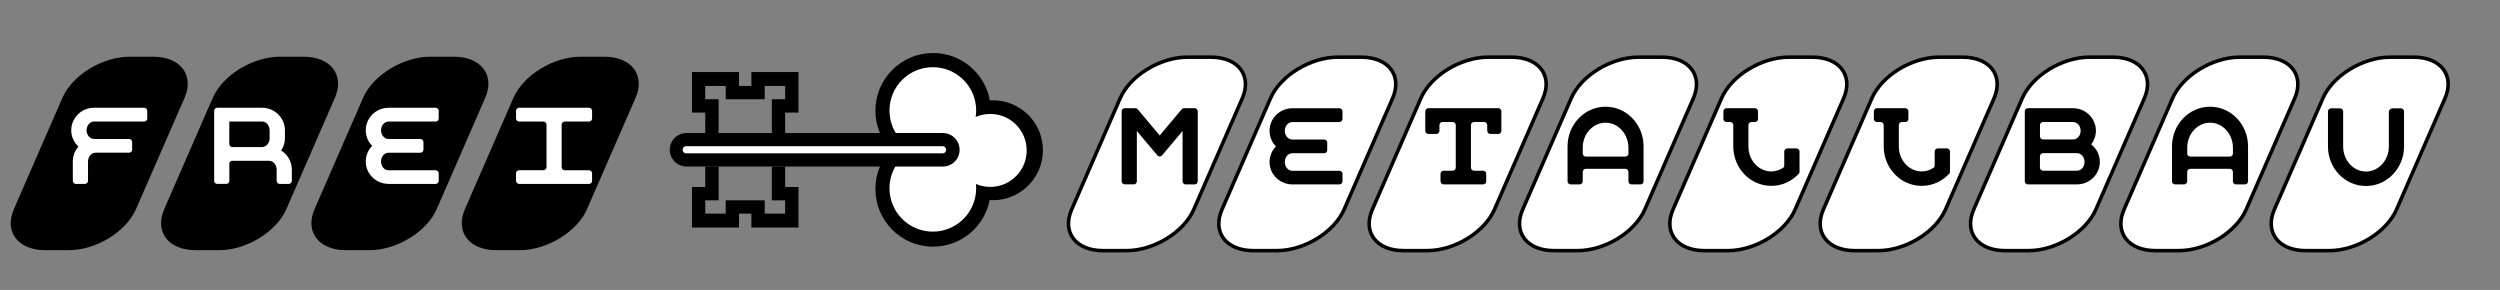
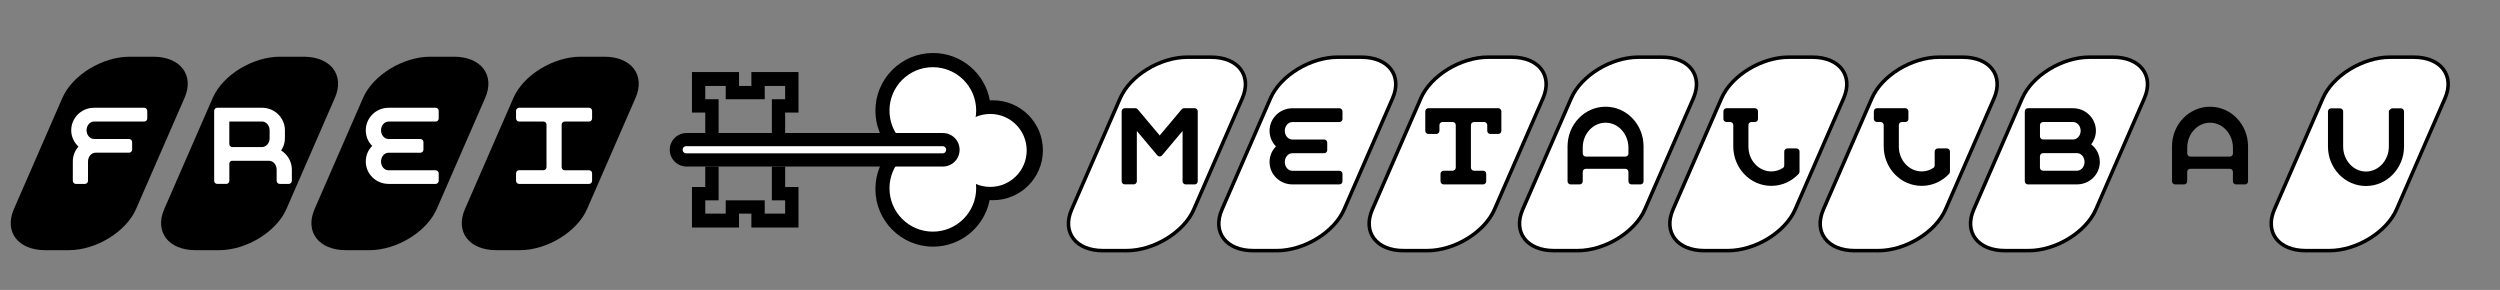
<svg xmlns="http://www.w3.org/2000/svg" id="Ebene_1" x="0px" y="0px" viewBox="0 0 701.33 81.33" style="enable-background:new 0 0 701.33 81.33;" xml:space="preserve">
  <rect x="0" y="0" width="701.33" height="81.33" fill="#808080" stroke="none" />
  <style type="text/css"> .st0{fill:#FFFFFF;stroke:#000000;} .st1{fill:#FFFFFF;} </style>
  <path d="M38.16,58.65c-2.78,6.37-11.21,11.53-18.84,11.53h-6.64c-7.63,0-11.56-5.16-8.78-11.53l13.61-31.21 c2.78-6.37,11.21-11.53,18.84-11.53h6.64c7.63,0,11.56,5.16,8.79,11.53L38.16,58.65z" />
  <path d="M80.34,58.65c-2.78,6.37-11.21,11.53-18.84,11.53h-6.64c-7.63,0-11.56-5.16-8.78-11.53l13.61-31.21 c2.78-6.37,11.21-11.53,18.84-11.53h6.64c7.63,0,11.56,5.16,8.78,11.53L80.34,58.65z" />
  <path d="M122.51,58.65c-2.78,6.37-11.21,11.53-18.84,11.53h-6.64c-7.63,0-11.56-5.16-8.78-11.53l13.61-31.21 c2.78-6.37,11.21-11.53,18.84-11.53h6.64c7.63,0,11.56,5.16,8.78,11.53L122.51,58.65z" />
  <path d="M164.69,58.65c-2.78,6.37-11.21,11.53-18.84,11.53h-6.64c-7.63,0-11.56-5.16-8.78-11.53l13.61-31.21 c2.78-6.37,11.21-11.53,18.84-11.53h6.64c7.63,0,11.56,5.16,8.78,11.53L164.69,58.65z" />
  <path class="st0" d="M334.89,58.78c-2.77,6.37-11.21,11.53-18.84,11.53h-6.64c-7.63,0-11.56-5.16-8.78-11.53l13.61-31.21 c2.78-6.37,11.21-11.53,18.84-11.53h6.64c7.63,0,11.56,5.16,8.79,11.53L334.89,58.78z" />
  <path class="st0" d="M377.06,58.78c-2.78,6.37-11.21,11.53-18.84,11.53h-6.64c-7.63,0-11.56-5.16-8.78-11.53l13.61-31.21 c2.78-6.37,11.21-11.53,18.84-11.53h6.64c7.63,0,11.56,5.16,8.78,11.53L377.06,58.78z" />
  <path class="st0" d="M419.24,58.78c-2.78,6.37-11.21,11.53-18.84,11.53h-6.64c-7.63,0-11.56-5.16-8.78-11.53l13.61-31.21 c2.78-6.37,11.21-11.53,18.84-11.53h6.65c7.63,0,11.56,5.16,8.78,11.53L419.24,58.78z" />
  <path class="st0" d="M461.42,58.78c-2.78,6.37-11.21,11.53-18.84,11.53h-6.64c-7.63,0-11.56-5.16-8.78-11.53l13.61-31.21 c2.78-6.37,11.21-11.53,18.84-11.53h6.64c7.63,0,11.56,5.16,8.79,11.53L461.42,58.78z" />
  <path class="st0" d="M503.59,58.78c-2.77,6.37-11.21,11.53-18.84,11.53h-6.64c-7.63,0-11.56-5.16-8.78-11.53l13.61-31.21 c2.78-6.37,11.21-11.53,18.84-11.53h6.64c7.63,0,11.56,5.16,8.78,11.53L503.59,58.78z" />
  <path class="st0" d="M545.77,58.78c-2.78,6.37-11.21,11.53-18.83,11.53h-6.65c-7.63,0-11.56-5.16-8.78-11.53l13.61-31.21 c2.77-6.37,11.21-11.53,18.84-11.53h6.64c7.63,0,11.56,5.16,8.79,11.53L545.77,58.78z" />
  <path class="st0" d="M587.95,58.78c-2.78,6.37-11.21,11.53-18.84,11.53h-6.64c-7.63,0-11.56-5.16-8.78-11.53l13.61-31.21 c2.78-6.37,11.21-11.53,18.84-11.53h6.64c7.63,0,11.56,5.16,8.78,11.53L587.95,58.78z" />
-   <path class="st0" d="M630.12,58.78c-2.78,6.37-11.21,11.53-18.84,11.53h-6.64c-7.63,0-11.56-5.16-8.78-11.53l13.61-31.21 c2.78-6.37,11.21-11.53,18.84-11.53h6.64c7.63,0,11.56,5.16,8.79,11.53L630.12,58.78z" />
  <path class="st0" d="M672.3,58.78c-2.78,6.37-11.21,11.53-18.84,11.53h-6.64c-7.63,0-11.56-5.16-8.79-11.53l13.61-31.21 c2.78-6.37,11.21-11.53,18.84-11.53h6.64c7.63,0,11.56,5.16,8.78,11.53L672.3,58.78z" />
  <g>
    <g>
      <g>
        <g>
          <polygon points="210.79,59.93 210.79,63.83 224,63.83 224,52.46 220.26,52.46 220.26,46.72 216.53,46.72 216.53,56.2 220.26,56.2 220.26,59.93 214.53,59.93 214.53,56.2 203.59,56.2 203.59,59.93 197.85,59.93 197.85,56.2 201.59,56.2 201.59,46.72 197.85,46.72 197.85,52.46 194.12,52.46 194.12,63.83 207.32,63.83 207.32,59.93 " />
          <polygon points="210.79,24.11 210.79,20.21 224,20.21 224,31.58 220.26,31.58 220.26,37.31 216.53,37.31 216.53,27.84 220.26,27.84 220.26,24.11 214.53,24.11 214.53,27.84 203.59,27.84 203.59,24.11 197.85,24.11 197.85,27.84 201.59,27.84 201.59,37.31 197.85,37.31 197.85,31.58 194.12,31.58 194.12,20.21 207.32,20.21 207.32,24.11 " />
          <path d="M249.88,42.03c-2.67,2.88-4.3,6.74-4.3,10.98c0,8.93,7.24,16.18,16.18,16.18c7.87,0,14.42-5.62,15.87-13.06 c0.31,0.02,0.62,0.03,0.93,0.03c7.74,0,14.01-6.27,14.01-14.01c0-7.74-6.27-14.01-14.01-14.01c-0.3,0-0.59,0.01-0.88,0.03 c-1.36-7.56-7.97-13.3-15.92-13.3c-8.94,0-16.18,7.24-16.18,16.18C245.58,35.29,247.21,39.15,249.88,42.03" />
          <path class="st1" d="M273.85,31.01c0,6.72-5.45,12.17-12.16,12.17c-6.72,0-12.16-5.45-12.16-12.17 c0-6.72,5.44-12.16,12.16-12.16C268.41,18.85,273.85,24.29,273.85,31.01" />
          <path class="st1" d="M273.85,52.81c0,6.72-5.45,12.17-12.16,12.17c-6.72,0-12.16-5.45-12.16-12.17 c0-6.72,5.44-12.16,12.16-12.16C268.41,40.64,273.85,46.09,273.85,52.81" />
          <path class="st1" d="M288.02,42.2c0,5.65-4.58,10.23-10.23,10.23c-5.65,0-10.24-4.58-10.24-10.23c0-5.65,4.58-10.23,10.24-10.23 C283.43,31.96,288.02,36.54,288.02,42.2" />
          <path d="M192.43,46.72c-2.52-0.09-4.54-2.16-4.54-4.7c0-2.6,2.11-4.7,4.7-4.7h71.91c2.6,0,4.7,2.1,4.7,4.7 c0,2.6-2.11,4.7-4.7,4.7L192.43,46.72z" />
          <path class="st1" d="M224.53,43.02h-32.09c-0.52,0-0.94-0.45-0.94-1.01c0-0.55,0.42-1,0.94-1h72.05c0.52,0,0.94,0.45,0.94,1 c0,0.56-0.42,1.01-0.94,1.01h-0.05H224.53" />
        </g>
      </g>
    </g>
  </g>
  <g>
    <path class="st1" d="M40.49,34.09H26.41c-1.16,0-2.13,1.1-2.13,2.45c0,1.35,0.97,2.45,2.13,2.45h9.79c0.48,0,0.87,0.39,0.87,0.87 v2.13c0,0.45-0.39,0.84-0.87,0.84h-9.38c-1.16,0-2.13,1.1-2.13,2.48v5.41c0,0.48-0.39,0.87-0.84,0.87h-2.58 c-0.45,0-0.84-0.39-0.84-0.87v-5.41c0-1.61,0.58-3.06,1.58-4.19c-1.22-1.13-2.03-2.77-2.03-4.57c0-3.48,2.87-6.32,6.41-6.32h14.08 c0.45,0,0.84,0.39,0.84,0.87v2.13C41.33,33.71,40.94,34.09,40.49,34.09z" />
  </g>
  <g>
    <path class="st1" d="M81.03,51.59h-2.58c-0.45,0-0.84-0.39-0.84-0.87v-3.16c0-1.35-0.97-2.45-2.13-2.45H64.95 c-0.35,0.1-0.61,0.42-0.61,0.81v4.8c0,0.48-0.39,0.87-0.84,0.87h-2.58c-0.45,0-0.84-0.39-0.84-0.87V31.1 c0-0.48,0.39-0.87,0.84-0.87h12.6c3.54,0,6.41,2.84,6.41,6.32v2.22c0,1.29-0.39,2.45-1.06,3.45c1.8,1.13,3,3.09,3,5.35v3.16 C81.86,51.2,81.48,51.59,81.03,51.59z M75.64,36.54c0-1.35-0.97-2.45-2.13-2.45h-9.18v6.32c0,0.48,0.39,0.84,0.87,0.84h8.31 c1.16,0,2.13-1.1,2.13-2.45V36.54z" />
  </g>
  <g>
    <path class="st1" d="M122.2,51.59h-13.18c-3.54,0-6.41-2.8-6.41-6.28c0-1.71,0.68-3.25,1.8-4.38c-1.13-1.13-1.8-2.67-1.8-4.38 c0-3.48,2.87-6.32,6.41-6.32h13.18c0.48,0,0.87,0.39,0.87,0.87v2.13c0,0.48-0.39,0.87-0.87,0.87h-13.18c-1.19,0-2.13,1.1-2.13,2.45 c0,1.35,0.93,2.45,2.13,2.45h8.93c0.45,0,0.84,0.39,0.84,0.87v2.13c0,0.45-0.39,0.84-0.84,0.84h-8.93c-1.19,0-2.13,1.1-2.13,2.48 c0,1.35,0.93,2.45,2.13,2.45h13.18c0.48,0,0.87,0.39,0.87,0.84v2.13C123.06,51.2,122.68,51.59,122.2,51.59z" />
  </g>
  <g>
    <path class="st1" d="M165.26,51.59h-19.65c-0.45,0-0.84-0.39-0.84-0.87v-2.13c0-0.45,0.39-0.84,0.84-0.84h6.83 c0.48,0,0.87-0.39,0.87-0.87V34.93c0-0.45-0.39-0.84-0.87-0.84h-6.83c-0.45,0-0.84-0.39-0.84-0.87V31.1c0-0.48,0.39-0.87,0.84-0.87 h19.65c0.45,0,0.84,0.39,0.84,0.87v2.13c0,0.48-0.39,0.87-0.84,0.87h-6.83c-0.48,0-0.87,0.39-0.87,0.84v11.95 c0,0.48,0.39,0.87,0.87,0.87h6.83c0.45,0,0.84,0.39,0.84,0.84v2.13C166.1,51.2,165.71,51.59,165.26,51.59z" />
  </g>
  <g>
    <path d="M335.17,51.73h-2.58c-0.45,0-0.84-0.39-0.84-0.87V36.74l-5.77,6.86c-0.16,0.16-0.39,0.29-0.64,0.29 c-0.29,0-0.52-0.13-0.68-0.32l-5.74-6.83v14.11c0,0.48-0.39,0.87-0.84,0.87h-2.58c-0.45,0-0.84-0.39-0.84-0.87V31.23 c0-0.48,0.39-0.87,0.84-0.87h3.03c0.26,0,0.48,0.13,0.68,0.36l6.12,7.28l6.12-7.28c0.19-0.23,0.42-0.36,0.68-0.36h3.03 c0.45,0,0.84,0.39,0.84,0.87v19.62C336.01,51.34,335.62,51.73,335.17,51.73z" />
  </g>
  <g>
    <path d="M375.74,51.73h-13.18c-3.54,0-6.41-2.8-6.41-6.28c0-1.71,0.68-3.25,1.8-4.38c-1.13-1.13-1.8-2.67-1.8-4.38 c0-3.48,2.87-6.32,6.41-6.32h13.18c0.48,0,0.87,0.39,0.87,0.87v2.13c0,0.48-0.39,0.87-0.87,0.87h-13.18c-1.19,0-2.13,1.1-2.13,2.45 c0,1.35,0.93,2.45,2.13,2.45h8.93c0.45,0,0.84,0.39,0.84,0.87v2.13c0,0.45-0.39,0.84-0.84,0.84h-8.93c-1.19,0-2.13,1.1-2.13,2.48 c0,1.35,0.93,2.45,2.13,2.45h13.18c0.48,0,0.87,0.39,0.87,0.84v2.13C376.61,51.34,376.23,51.73,375.74,51.73z" />
  </g>
  <g>
    <path d="M420.34,37.58h-2.25c-0.48,0-0.87-0.39-0.87-0.87v-1.64c0-0.45-0.39-0.84-0.84-0.84h-2.87c-0.48,0-0.87,0.39-0.87,0.84 v11.95c0,0.48,0.39,0.87,0.87,0.87h2.55c0.48,0,0.87,0.39,0.87,0.84v2.13c0,0.48-0.39,0.87-0.87,0.87h-11.08 c-0.48,0-0.87-0.39-0.87-0.87v-2.13c0-0.45,0.39-0.84,0.87-0.84h2.54c0.48,0,0.87-0.39,0.87-0.87V35.07c0-0.45-0.39-0.84-0.87-0.84 h-2.87c-0.45,0-0.84,0.39-0.84,0.84v1.64c0,0.48-0.39,0.87-0.87,0.87h-2.26c-0.45,0-0.84-0.39-0.84-0.87v-5.48 c0-0.48,0.39-0.87,0.84-0.87h19.66c0.45,0,0.84,0.39,0.84,0.87v5.48C421.18,37.19,420.8,37.58,420.34,37.58z" />
  </g>
  <g>
    <path d="M460.25,51.73h-2.58c-0.45,0-0.84-0.39-0.84-0.87v-2.64c0-0.48-0.39-0.87-0.87-0.87h-11.08c-0.48,0-0.87,0.39-0.87,0.87 v2.64c0,0.48-0.39,0.87-0.84,0.87h-2.58c-0.45,0-0.84-0.39-0.84-0.87v-9.8c0-6.15,4.77-11.12,10.66-11.12 c5.9,0,10.66,4.96,10.66,11.12v9.8C461.08,51.34,460.7,51.73,460.25,51.73z M456.83,41.48c0-3.9-2.87-7.06-6.41-7.06 c-3.51,0-6.41,3.12-6.41,6.96v1.71c0,0.45,0.39,0.84,0.87,0.84h11.08c0.48,0,0.87-0.39,0.87-0.84V41.48z" />
  </g>
  <g>
    <path d="M504.6,48.76c-1.96,2.09-4.67,3.38-7.7,3.38c-5.9,0-10.66-4.96-10.66-11.08v-5.99c0-0.45-0.39-0.84-0.87-0.84h-1.03 c-0.48,0-0.87-0.39-0.87-0.87v-2.13c0-0.48,0.39-0.87,0.87-0.87h7.99c0.48,0,0.84,0.39,0.84,0.87v2.13c0,0.48-0.35,0.87-0.84,0.87 h-0.97c-0.48,0-0.87,0.39-0.87,0.84v6.06c0,3.87,2.9,6.96,6.41,6.96c1.19,0,2.32-0.35,3.29-1c0.23-0.13,0.35-0.42,0.35-0.68v-3.9 c0-0.48,0.39-0.87,0.87-0.87h2.55c0.48,0,0.87,0.39,0.87,0.87v5.67C504.82,48.41,504.73,48.6,504.6,48.76z" />
  </g>
  <g>
    <path d="M546.8,48.76c-1.97,2.09-4.67,3.38-7.7,3.38c-5.9,0-10.66-4.96-10.66-11.08v-5.99c0-0.45-0.39-0.84-0.87-0.84h-1.03 c-0.48,0-0.87-0.39-0.87-0.87v-2.13c0-0.48,0.39-0.87,0.87-0.87h7.99c0.48,0,0.84,0.39,0.84,0.87v2.13c0,0.48-0.35,0.87-0.84,0.87 h-0.97c-0.48,0-0.87,0.39-0.87,0.84v6.06c0,3.87,2.9,6.96,6.41,6.96c1.19,0,2.32-0.35,3.29-1c0.22-0.13,0.35-0.42,0.35-0.68v-3.9 c0-0.48,0.39-0.87,0.87-0.87h2.55c0.48,0,0.87,0.39,0.87,0.87v5.67C547.02,48.41,546.93,48.6,546.8,48.76z" />
  </g>
  <g>
    <path d="M582.65,51.73h-13.79c-0.45,0-0.84-0.39-0.84-0.87V31.23c0-0.48,0.39-0.87,0.84-0.87h12.7c3.54,0,6.41,2.84,6.41,6.32 c0,1.45-0.52,2.77-1.32,3.83c1.48,1.13,2.42,2.93,2.42,4.93C589.07,48.92,586.2,51.73,582.65,51.73z M581.56,34.23h-8.41 c-0.48,0-0.87,0.39-0.87,0.84v3.22c0,0.45,0.39,0.84,0.87,0.84h8.41c1.16,0,2.13-1.09,2.13-2.45 C583.69,35.33,582.72,34.23,581.56,34.23z M582.65,42.96h-9.51c-0.48,0-0.87,0.39-0.87,0.87v3.19c0,0.48,0.39,0.87,0.87,0.87h9.51 c1.19,0,2.13-1.1,2.13-2.45C584.78,44.06,583.85,42.96,582.65,42.96z" />
  </g>
  <g>
    <path d="M629.82,51.73h-2.58c-0.45,0-0.84-0.39-0.84-0.87v-2.64c0-0.48-0.39-0.87-0.87-0.87h-11.08c-0.49,0-0.87,0.39-0.87,0.87 v2.64c0,0.48-0.39,0.87-0.84,0.87h-2.58c-0.45,0-0.84-0.39-0.84-0.87v-9.8c0-6.15,4.77-11.12,10.66-11.12 c5.9,0,10.67,4.96,10.67,11.12v9.8C630.66,51.34,630.27,51.73,629.82,51.73z M626.41,41.48c0-3.9-2.87-7.06-6.41-7.06 c-3.51,0-6.41,3.12-6.41,6.96v1.71c0,0.45,0.39,0.84,0.87,0.84h11.08c0.48,0,0.87-0.39,0.87-0.84V41.48z" />
  </g>
  <g>
    <path d="M663.73,52.18c-5.9,0-10.66-4.96-10.66-11.08v-9.86c0-0.45,0.39-0.84,0.84-0.84h2.58c0.45,0,0.84,0.39,0.84,0.84v9.86 c0,3.87,2.87,7.02,6.41,7.02c3.54,0,6.41-3.16,6.41-7.02v-9.86c0-0.45,0.84-0.84,0.84-0.84h2.58c0.45,0,0.84,0.39,0.84,0.84v9.86 C674.4,47.21,669.63,52.18,663.73,52.18z" />
  </g>
</svg>